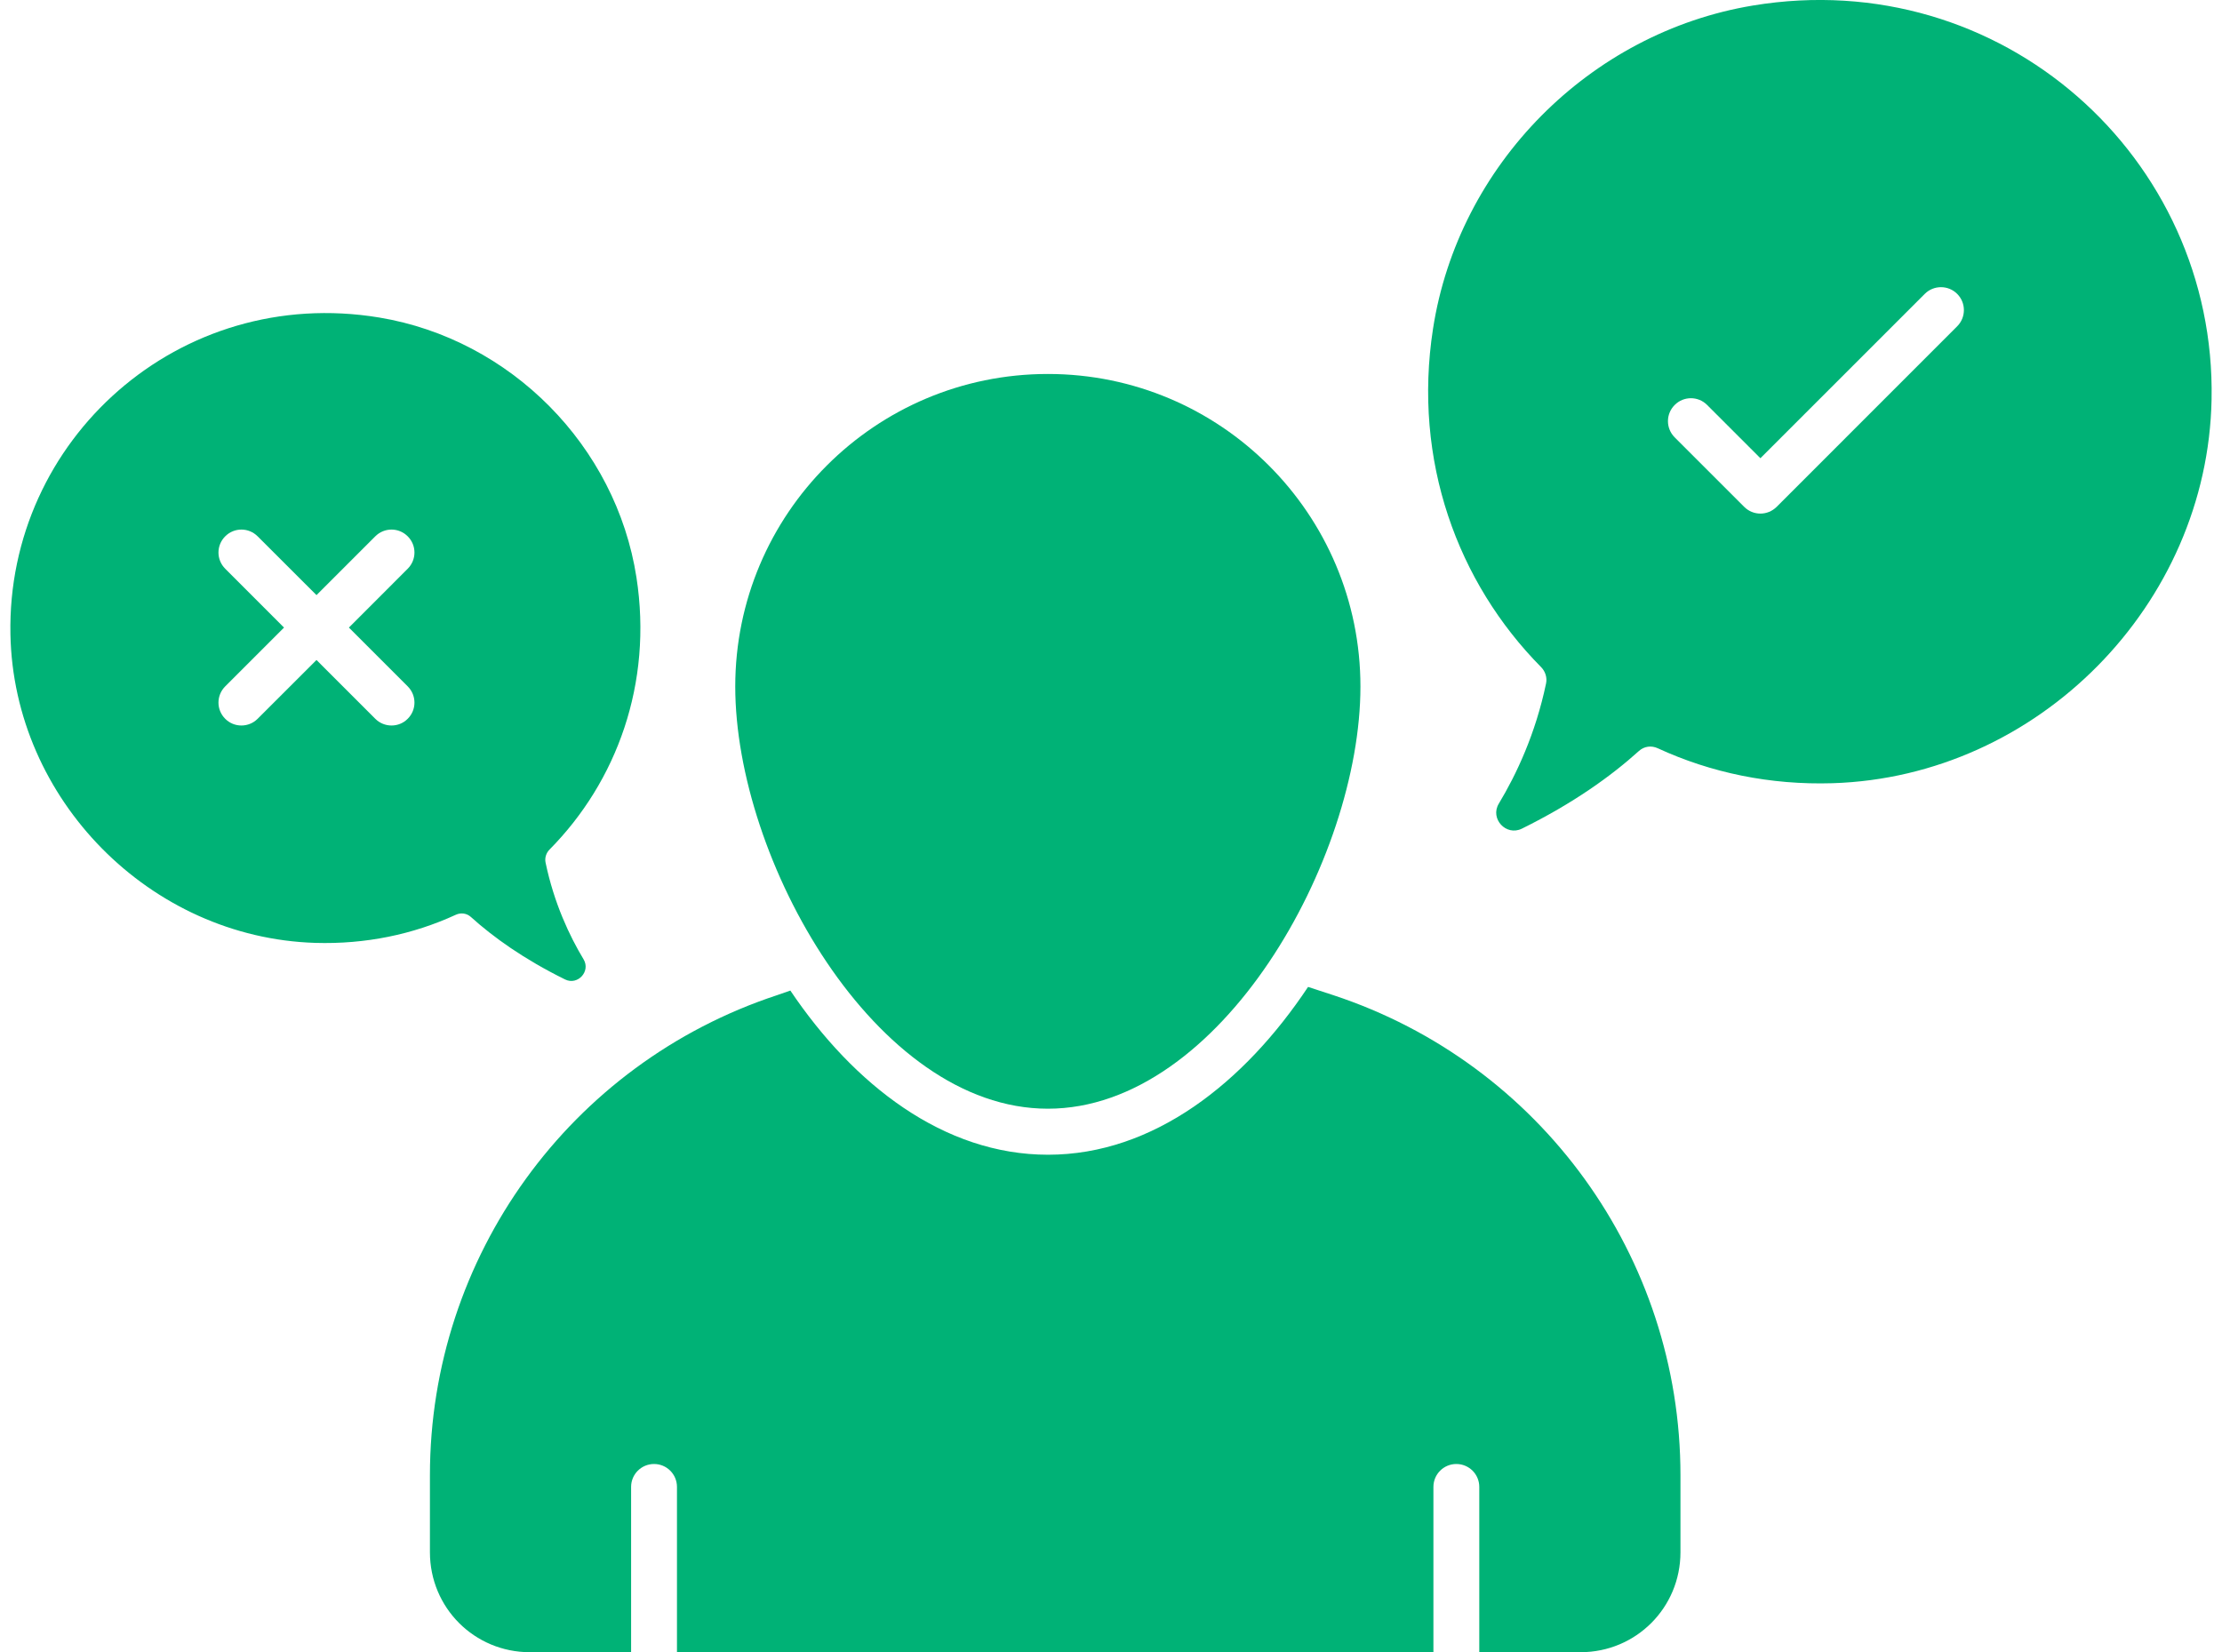
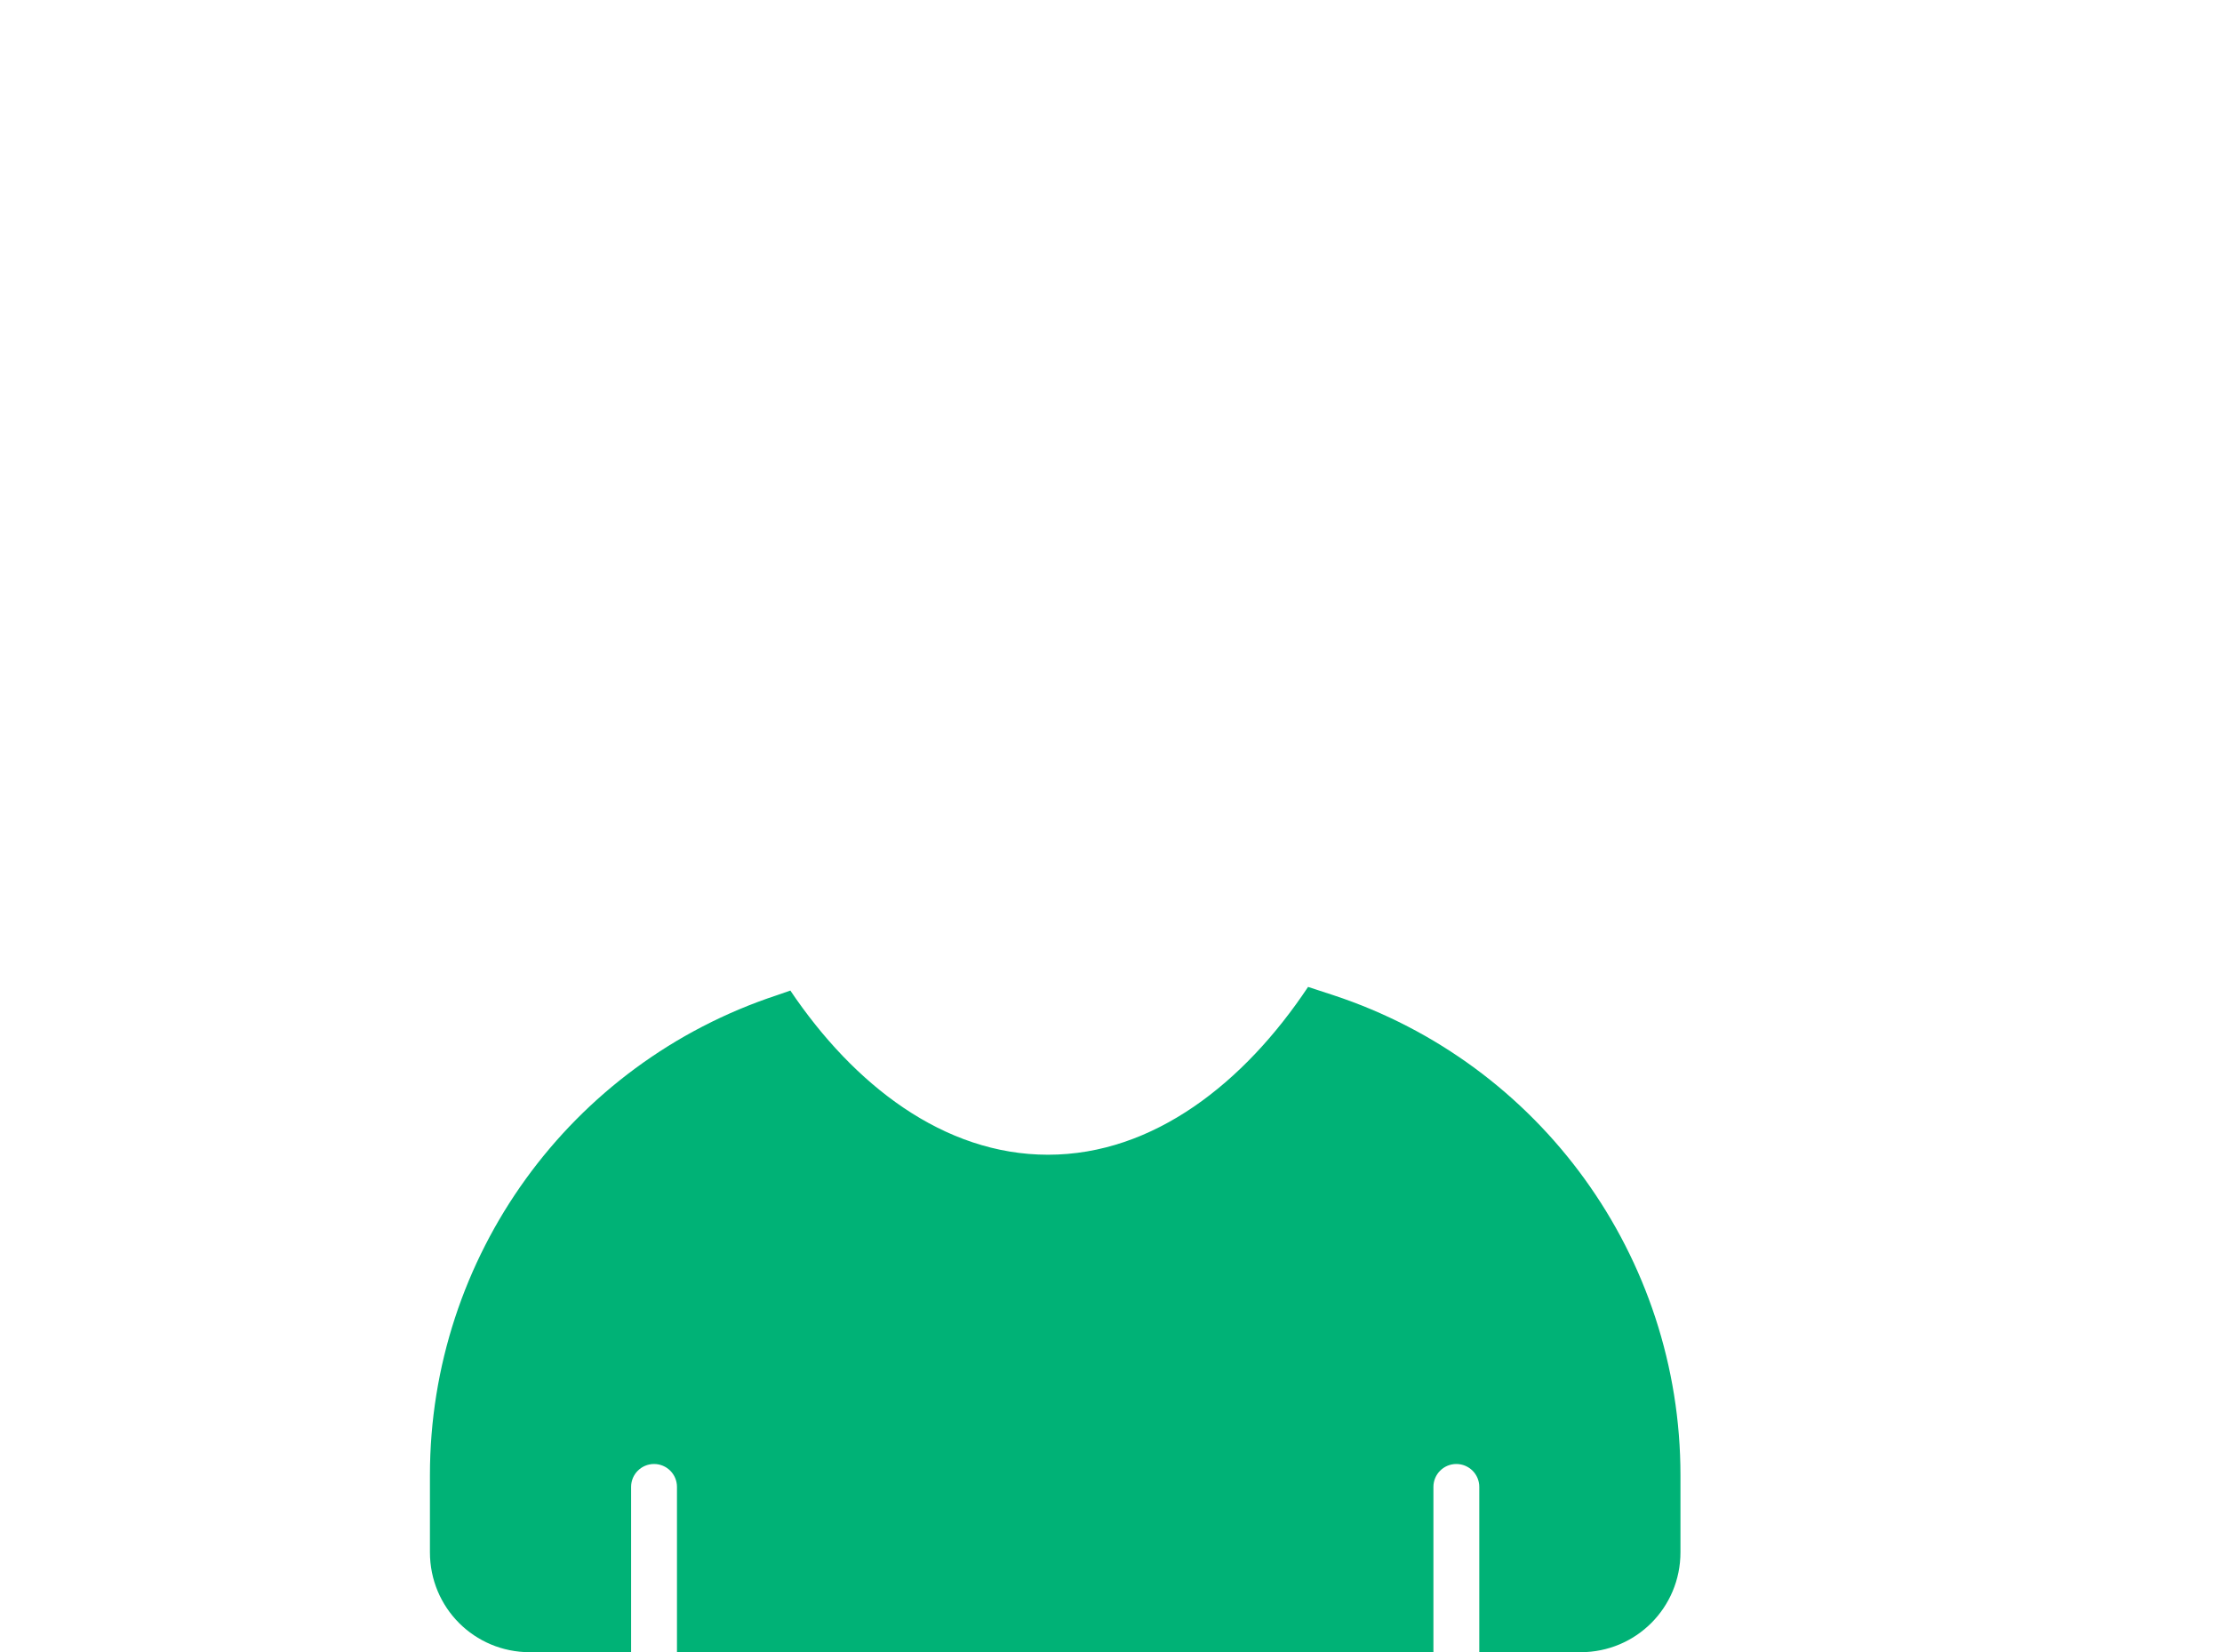
<svg xmlns="http://www.w3.org/2000/svg" width="39" height="29" viewBox="0 0 39 29" fill="none">
-   <path d="M23.878 12.052C23.878 15.083 21.422 19.463 18.392 19.463C15.361 19.463 12.905 15.083 12.905 12.052C12.905 9.022 15.361 6.565 18.392 6.565C21.422 6.565 23.878 9.022 23.878 12.052Z" fill="#00B276" />
  <path d="M23.402 17.47L22.959 17.325C21.84 19.007 20.247 20.271 18.395 20.271C16.56 20.271 14.983 19.039 13.872 17.389L13.639 17.47C10.001 18.669 7.546 22.066 7.546 25.897V27.249C7.546 28.223 8.326 29.004 9.3 29.004H11.077V26.102C11.077 25.88 11.257 25.7 11.48 25.7C11.702 25.7 11.882 25.88 11.882 26.102V29.004H25.159V26.102C25.159 25.88 25.339 25.7 25.561 25.7C25.784 25.7 25.964 25.88 25.964 26.102V29.004H27.74C28.714 29.004 29.495 28.223 29.495 27.249V25.897C29.495 22.066 27.04 18.669 23.402 17.47Z" fill="#00B276" />
-   <path d="M30.767 0.097C27.9 0.572 25.597 2.899 25.152 5.771C24.794 8.084 25.583 10.228 27.049 11.711C27.123 11.786 27.158 11.895 27.136 11.998C26.951 12.884 26.614 13.598 26.306 14.109C26.148 14.372 26.435 14.683 26.711 14.547C27.613 14.102 28.279 13.623 28.765 13.184C28.858 13.1 28.984 13.083 29.098 13.136C30.027 13.565 31.07 13.783 32.165 13.749C35.769 13.637 38.748 10.617 38.817 7.012C38.899 2.765 35.13 -0.625 30.767 0.097ZM34.352 5.728L31.183 8.898C31.104 8.976 31.001 9.016 30.898 9.016C30.795 9.016 30.692 8.976 30.614 8.898L29.394 7.678C29.236 7.52 29.236 7.266 29.394 7.109C29.551 6.951 29.806 6.951 29.963 7.109L30.898 8.044L33.783 5.159C33.94 5.002 34.195 5.002 34.352 5.159C34.509 5.316 34.509 5.571 34.352 5.728Z" fill="#00B276" />
-   <path d="M9.576 15.144C9.558 15.061 9.586 14.973 9.646 14.913C10.825 13.721 11.459 11.997 11.171 10.137C10.814 7.827 8.961 5.956 6.656 5.574C3.147 4.994 0.117 7.72 0.183 11.135C0.239 14.034 2.634 16.462 5.532 16.552C6.412 16.579 7.251 16.404 7.999 16.059C8.09 16.017 8.192 16.031 8.266 16.098C8.657 16.451 9.192 16.836 9.918 17.194C10.139 17.303 10.37 17.053 10.243 16.841C9.996 16.431 9.725 15.857 9.576 15.144ZM7.156 12.049C7.314 12.207 7.314 12.461 7.156 12.618C7.078 12.697 6.975 12.736 6.872 12.736C6.769 12.736 6.666 12.697 6.587 12.618L5.555 11.586L4.522 12.618C4.443 12.697 4.34 12.736 4.237 12.736C4.134 12.736 4.031 12.697 3.953 12.618C3.795 12.461 3.795 12.207 3.953 12.049L4.985 11.017L3.953 9.984C3.795 9.826 3.795 9.572 3.953 9.415C4.11 9.257 4.364 9.257 4.522 9.415L5.555 10.447L6.587 9.415C6.745 9.257 6.999 9.257 7.156 9.415C7.314 9.572 7.314 9.826 7.156 9.984L6.124 11.017L7.156 12.049Z" fill="#00B276" />
</svg>